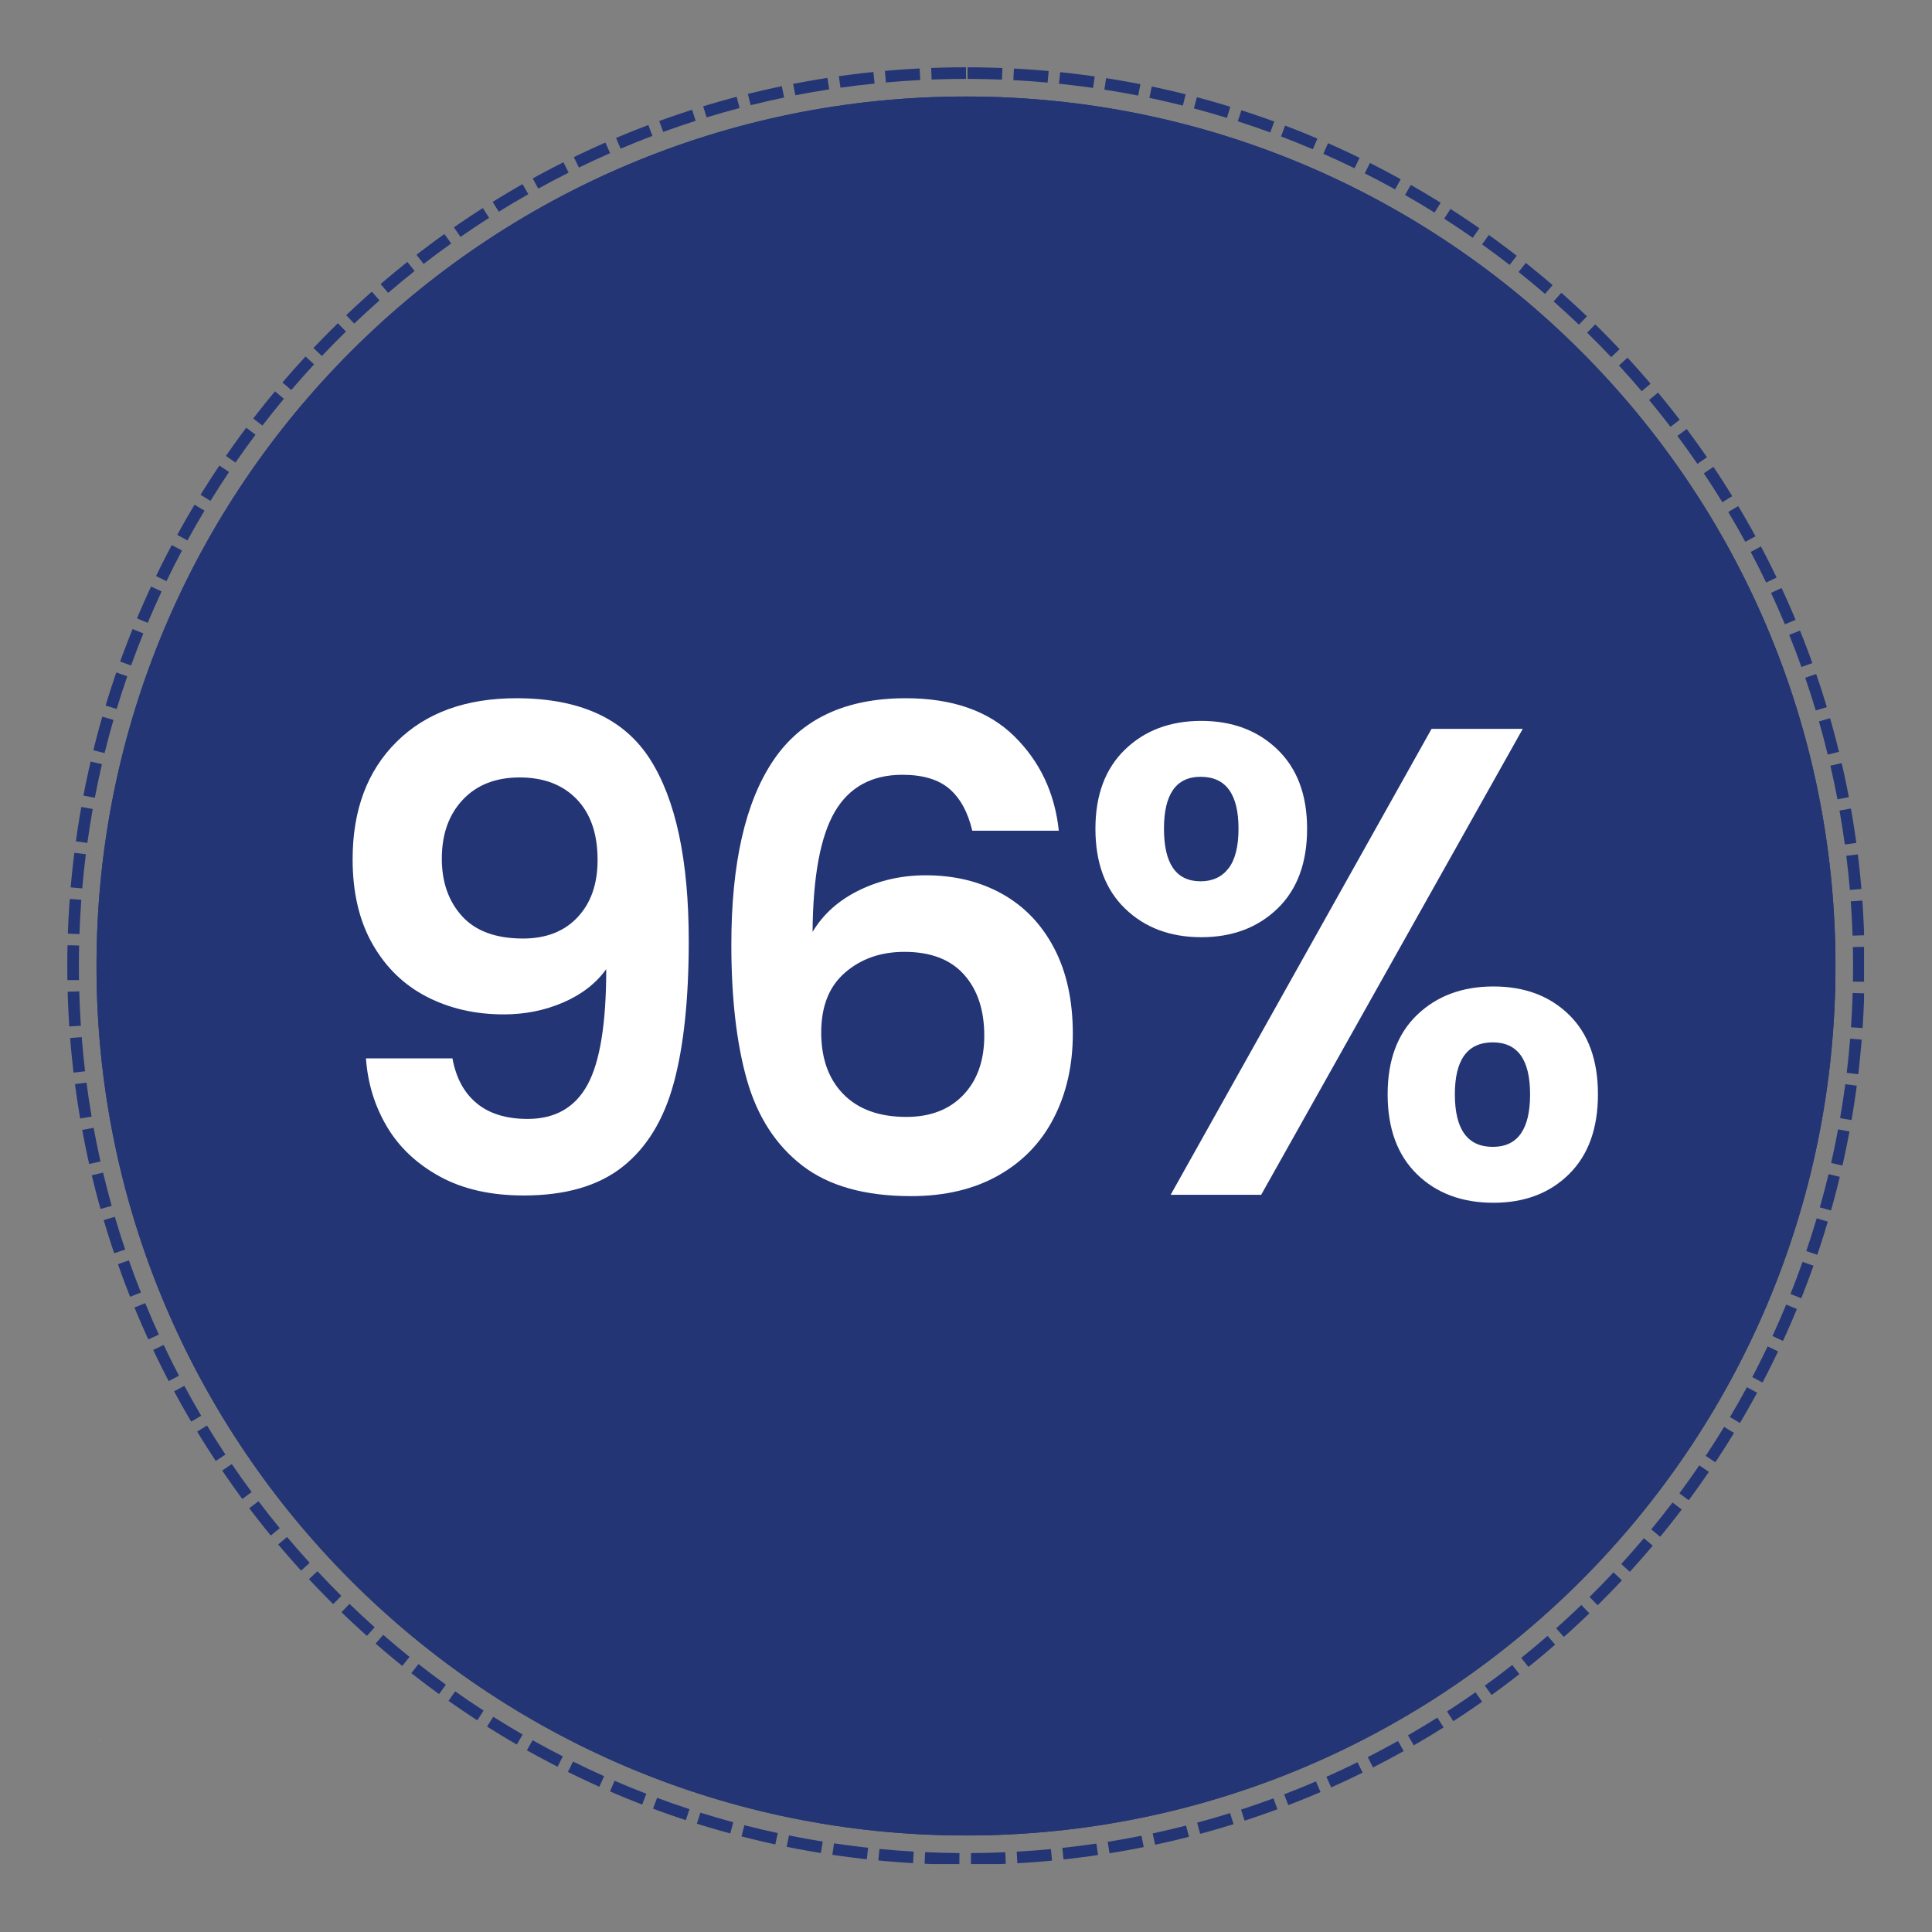
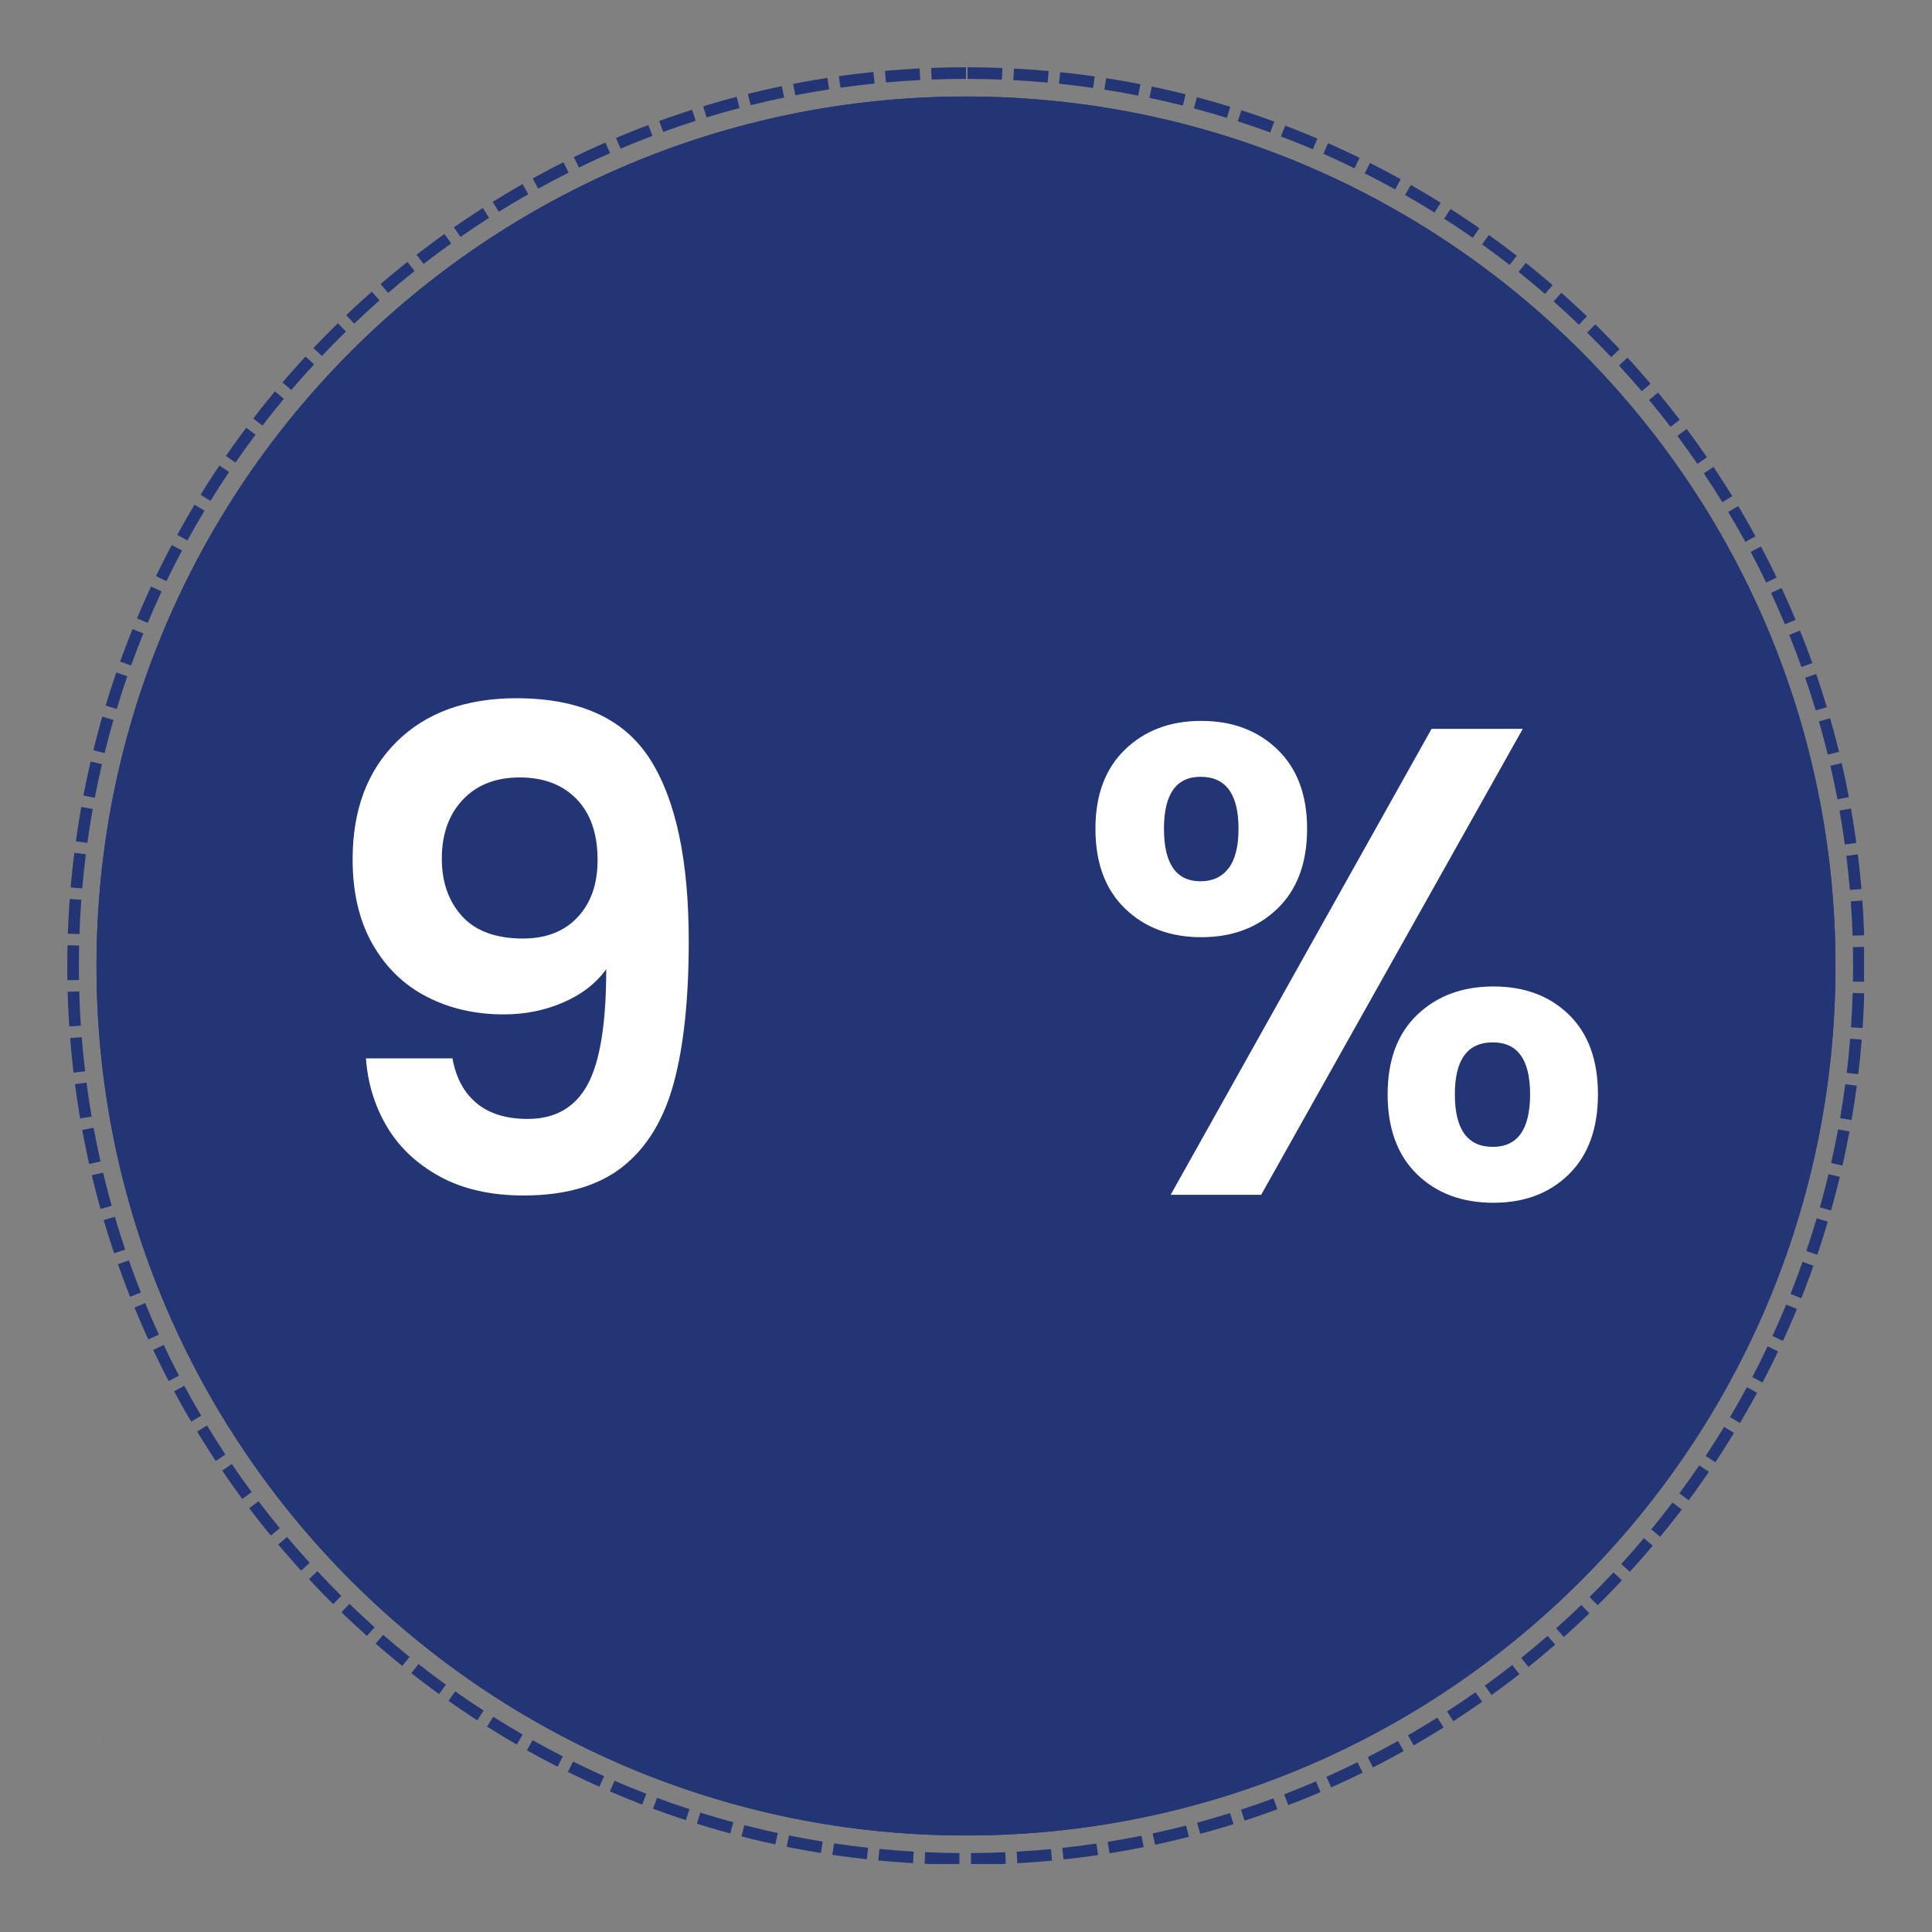
<svg xmlns="http://www.w3.org/2000/svg" width="1000" zoomAndPan="magnify" viewBox="0 0 750 750" height="1000" preserveAspectRatio="xMidYMid meet" version="1.0">
  <rect x="0" y="0" width="750" height="750" fill="#808080" stroke="none" />
  <defs>
    <g />
    <clipPath id="3a5619fd5b">
      <path d="M 37.465 37.465 L 712.535 37.465 L 712.535 712.535 L 37.465 712.535 Z M 37.465 37.465 " clip-rule="nonzero" />
    </clipPath>
    <clipPath id="f13cb5ccda">
      <path d="M 375 37.465 C 188.582 37.465 37.465 188.582 37.465 375 C 37.465 561.418 188.582 712.535 375 712.535 C 561.418 712.535 712.535 561.418 712.535 375 C 712.535 188.582 561.418 37.465 375 37.465 Z M 375 37.465 " clip-rule="nonzero" />
    </clipPath>
    <clipPath id="86ba79202c">
      <path d="M 0.465 0.465 L 675.535 0.465 L 675.535 675.535 L 0.465 675.535 Z M 0.465 0.465 " clip-rule="nonzero" />
    </clipPath>
    <clipPath id="a2578c523c">
      <path d="M 338 0.465 C 151.582 0.465 0.465 151.582 0.465 338 C 0.465 524.418 151.582 675.535 338 675.535 C 524.418 675.535 675.535 524.418 675.535 338 C 675.535 151.582 524.418 0.465 338 0.465 Z M 338 0.465 " clip-rule="nonzero" />
    </clipPath>
    <clipPath id="0fa2699b86">
      <rect x="0" width="676" y="0" height="676" />
    </clipPath>
    <clipPath id="b135e88d95">
      <path d="M 37.465 37.465 L 712.465 37.465 L 712.465 712.465 L 37.465 712.465 Z M 37.465 37.465 " clip-rule="nonzero" />
    </clipPath>
    <clipPath id="7276ff24c9">
      <path d="M 375 37.465 C 188.582 37.465 37.465 188.582 37.465 375 C 37.465 561.414 188.582 712.535 375 712.535 C 561.414 712.535 712.535 561.414 712.535 375 C 712.535 188.582 561.414 37.465 375 37.465 Z M 375 37.465 " clip-rule="nonzero" />
    </clipPath>
    <clipPath id="4eccd56677">
      <path d="M 0.16 1 L 0.641 1 L 0.641 2 L 0.16 2 Z M 0.16 1 " clip-rule="nonzero" />
    </clipPath>
    <clipPath id="a5423addc3">
      <rect x="0" width="1" y="0" height="3" />
    </clipPath>
    <clipPath id="4aecc7da0a">
      <path d="M 26.121 26.121 L 723.621 26.121 L 723.621 723.621 L 26.121 723.621 Z M 26.121 26.121 " clip-rule="nonzero" />
    </clipPath>
    <clipPath id="dfafb278b9">
      <path d="M 374.996 26.121 C 182.32 26.121 26.121 182.32 26.121 374.996 C 26.121 567.672 182.32 723.867 374.996 723.867 C 567.672 723.867 723.867 567.672 723.867 374.996 C 723.867 182.32 567.672 26.121 374.996 26.121 Z M 374.996 26.121 " clip-rule="nonzero" />
    </clipPath>
    <clipPath id="35e488471c">
      <rect x="0" width="504" y="0" height="365" />
    </clipPath>
  </defs>
  <g clip-path="url(#3a5619fd5b)">
    <g clip-path="url(#f13cb5ccda)">
      <g transform="matrix(1, 0, 0, 1, 37, 37)">
        <g clip-path="url(#0fa2699b86)">
          <g clip-path="url(#86ba79202c)">
            <g clip-path="url(#a2578c523c)">
              <path fill="#233574" d="M 0.465 0.465 L 675.535 0.465 L 675.535 675.535 L 0.465 675.535 Z M 0.465 0.465 " fill-opacity="1" fill-rule="nonzero" />
            </g>
          </g>
        </g>
      </g>
    </g>
  </g>
  <g clip-path="url(#b135e88d95)">
    <g clip-path="url(#7276ff24c9)">
      <path stroke-linecap="butt" transform="matrix(0.75, 0, 0, 0.75, 37.463, 37.463)" fill="none" stroke-linejoin="miter" d="M 450.049 0.002 C 201.492 0.002 0.002 201.492 0.002 450.049 C 0.002 698.601 201.492 900.096 450.049 900.096 C 698.601 900.096 900.096 698.601 900.096 450.049 C 900.096 201.492 698.601 0.002 450.049 0.002 Z M 450.049 0.002 " stroke="#233574" stroke-width="16" stroke-opacity="1" stroke-miterlimit="4" />
    </g>
  </g>
  <g transform="matrix(1, 0, 0, 1, 38, 674)">
    <g clip-path="url(#a5423addc3)">
      <g clip-path="url(#4eccd56677)">
        <g fill="#ffffff" fill-opacity="1">
          <g transform="translate(0.294, 1.9)">
            <g>
              <path d="M 0.141 0 C 0.117 0 0.102 0 0.094 0 C 0.082 -0.008 0.07 -0.02 0.062 -0.031 C 0.051 -0.039 0.047 -0.055 0.047 -0.078 C 0.047 -0.086 0.051 -0.098 0.062 -0.109 C 0.07 -0.129 0.082 -0.141 0.094 -0.141 C 0.102 -0.148 0.117 -0.156 0.141 -0.156 C 0.16 -0.156 0.176 -0.148 0.188 -0.141 C 0.195 -0.141 0.203 -0.129 0.203 -0.109 C 0.211 -0.098 0.219 -0.086 0.219 -0.078 C 0.219 -0.055 0.207 -0.035 0.188 -0.016 C 0.176 -0.004 0.16 0 0.141 0 Z M 0.141 0 " />
            </g>
          </g>
        </g>
      </g>
    </g>
  </g>
  <g clip-path="url(#4aecc7da0a)">
    <g clip-path="url(#dfafb278b9)">
      <path fill="#233574" d="M 357.23 31.074 C 352.781 31.301 348.344 31.609 343.918 32.008 L 343.117 23.043 C 347.66 22.637 352.211 22.316 356.773 22.086 Z M 339.512 32.43 C 335.082 32.883 330.672 33.418 326.27 34.043 L 325.008 25.133 C 329.523 24.492 334.051 23.941 338.594 23.477 Z M 321.887 34.691 C 317.492 35.371 313.113 36.137 308.754 36.988 L 307.031 28.152 C 311.508 27.281 316 26.496 320.512 25.797 Z M 304.402 37.863 C 300.051 38.77 295.723 39.762 291.41 40.836 L 289.234 32.102 C 293.656 31 298.102 29.984 302.57 29.055 Z M 287.109 41.938 C 282.812 43.066 278.543 44.281 274.293 45.578 L 271.664 36.973 C 276.023 35.641 280.41 34.395 284.82 33.234 Z M 270.051 46.906 C 265.82 48.258 261.617 49.691 257.445 51.207 L 254.371 42.746 C 258.656 41.191 262.969 39.719 267.312 38.332 Z M 253.273 52.75 C 249.121 54.32 245 55.969 240.91 57.703 L 237.402 49.414 C 241.602 47.637 245.832 45.941 250.094 44.332 Z M 236.824 59.461 C 232.758 61.246 228.727 63.105 224.73 65.047 L 220.801 56.953 C 224.902 54.961 229.039 53.051 233.211 51.219 Z M 220.746 67.016 C 216.777 69.008 212.848 71.074 208.957 73.223 L 204.609 65.34 C 208.602 63.137 212.637 61.016 216.707 58.973 Z M 205.078 75.391 C 201.219 77.586 197.398 79.855 193.625 82.199 L 188.875 74.555 C 192.75 72.148 196.668 69.82 200.629 67.566 Z M 189.863 84.566 C 186.121 86.957 182.426 89.422 178.773 91.957 L 173.641 84.566 C 177.387 81.965 181.18 79.438 185.02 76.984 Z M 175.141 94.516 C 171.527 97.094 167.961 99.746 164.445 102.465 L 158.941 95.348 C 162.547 92.555 166.203 89.836 169.914 87.188 Z M 160.949 105.207 C 157.473 107.969 154.047 110.797 150.68 113.695 L 144.812 106.867 C 148.27 103.898 151.785 100.992 155.352 98.16 Z M 147.328 116.609 C 143.996 119.551 140.719 122.551 137.504 125.617 L 131.297 119.098 C 134.598 115.957 137.957 112.875 141.375 109.859 Z M 134.305 128.699 C 131.129 131.805 128.012 134.973 124.957 138.199 L 118.422 132.008 C 121.559 128.699 124.754 125.449 128.016 122.266 Z M 121.922 141.441 C 118.906 144.707 115.957 148.027 113.07 151.406 L 106.23 145.559 C 109.191 142.094 112.215 138.688 115.309 135.336 Z M 110.207 154.801 C 107.363 158.215 104.59 161.684 101.879 165.207 L 94.746 159.719 C 97.523 156.105 100.371 152.547 103.289 149.043 Z M 99.191 168.746 C 96.527 172.301 93.934 175.906 91.41 179.562 L 84.004 174.449 C 86.594 170.699 89.254 167 91.988 163.352 Z M 88.91 183.234 C 86.434 186.926 84.027 190.66 81.695 194.438 L 74.035 189.711 C 76.43 185.836 78.895 182.004 81.438 178.219 Z M 79.387 198.234 C 77.102 202.047 74.895 205.898 72.758 209.797 L 64.867 205.473 C 67.055 201.473 69.324 197.52 71.668 193.609 Z M 70.652 213.703 C 68.566 217.629 66.559 221.594 64.629 225.594 L 56.523 221.684 C 58.504 217.578 60.562 213.512 62.703 209.48 Z M 62.727 229.602 C 60.848 233.633 59.051 237.695 57.332 241.789 L 49.031 238.309 C 50.797 234.102 52.645 229.934 54.57 225.801 Z M 55.641 245.891 C 53.973 250.012 52.387 254.16 50.883 258.344 L 42.414 255.293 C 43.957 251.004 45.586 246.742 47.297 242.516 Z M 49.406 262.527 C 47.957 266.727 46.586 270.953 45.301 275.207 L 36.688 272.602 C 38.008 268.238 39.41 263.898 40.898 259.586 Z M 44.047 279.461 C 42.816 283.73 41.668 288.023 40.605 292.336 L 31.867 290.184 C 32.957 285.758 34.137 281.352 35.398 276.969 Z M 39.574 296.652 C 38.566 300.98 37.645 305.324 36.805 309.691 L 27.969 307.992 C 28.828 303.512 29.773 299.055 30.809 294.613 Z M 35.996 314.055 C 35.219 318.426 34.52 322.812 33.91 327.215 L 24.996 325.98 C 25.621 321.461 26.336 316.957 27.137 312.473 Z M 33.328 331.617 C 32.773 336.023 32.305 340.441 31.922 344.871 L 22.957 344.094 C 23.352 339.547 23.832 335.016 24.398 330.496 Z M 31.566 349.297 C 31.242 353.723 31 358.16 30.84 362.605 L 21.848 362.285 C 22.008 357.727 22.258 353.176 22.59 348.633 Z M 30.715 367.043 C 30.652 369.691 30.621 372.344 30.621 374.996 L 30.664 380.453 L 21.664 380.523 L 21.621 374.996 C 21.621 372.273 21.652 369.555 21.715 366.84 Z M 30.762 384.863 C 30.887 389.309 31.098 393.746 31.391 398.172 L 22.41 398.77 C 22.109 394.227 21.895 389.676 21.766 385.117 Z M 31.715 402.605 C 32.066 407.039 32.5 411.457 33.023 415.863 L 24.086 416.922 C 23.551 412.398 23.102 407.863 22.742 403.316 Z M 33.574 420.273 C 34.152 424.68 34.812 429.07 35.562 433.449 L 26.691 434.965 C 25.922 430.473 25.242 425.969 24.648 421.445 Z M 36.34 437.82 C 37.145 442.191 38.035 446.543 39.008 450.875 L 30.227 452.848 C 29.227 448.402 28.316 443.938 27.488 439.453 Z M 40.012 455.203 C 41.043 459.523 42.156 463.824 43.355 468.102 L 34.688 470.527 C 33.457 466.137 32.316 461.727 31.258 457.289 Z M 44.582 472.367 C 45.836 476.629 47.172 480.863 48.59 485.074 L 40.062 487.949 C 38.605 483.629 37.234 479.281 35.945 474.906 Z M 50.035 489.273 C 51.508 493.461 53.062 497.625 54.699 501.754 L 46.332 505.07 C 44.652 500.828 43.059 496.559 41.547 492.258 Z M 56.363 505.871 C 58.051 509.98 59.82 514.055 61.668 518.094 L 53.484 521.84 C 51.586 517.691 49.773 513.512 48.039 509.293 Z M 63.543 522.121 C 65.441 526.137 67.418 530.113 69.477 534.055 L 61.496 538.215 C 59.387 534.172 57.355 530.09 55.406 525.969 Z M 71.555 537.977 C 73.66 541.887 75.84 545.758 78.098 549.586 L 70.344 554.156 C 68.027 550.227 65.789 546.254 63.629 542.242 Z M 80.375 553.395 C 82.68 557.195 85.059 560.945 87.508 564.656 L 80 569.617 C 77.484 565.812 75.047 561.961 72.68 558.066 Z M 89.98 568.344 C 92.48 572.02 95.047 575.645 97.684 579.219 L 90.441 584.562 C 87.734 580.891 85.102 577.172 82.539 573.402 Z M 100.344 582.777 C 103.027 586.316 105.777 589.805 108.598 593.242 L 101.637 598.949 C 98.746 595.426 95.926 591.844 93.172 588.211 Z M 111.438 596.66 C 114.297 600.059 117.223 603.398 120.215 606.688 L 113.559 612.742 C 110.488 609.371 107.488 605.941 104.551 602.457 Z M 123.227 609.953 C 126.258 613.199 129.352 616.391 132.504 619.52 L 126.168 625.906 C 122.93 622.699 119.758 619.426 116.645 616.094 Z M 135.68 622.625 C 138.875 625.715 142.129 628.738 145.438 631.703 L 139.438 638.41 C 136.039 635.371 132.703 632.266 129.426 629.098 Z M 148.766 634.645 C 152.117 637.562 155.52 640.418 158.977 643.207 L 153.328 650.215 C 149.781 647.352 146.289 644.422 142.852 641.426 Z M 162.453 645.973 C 165.949 648.719 169.492 651.395 173.09 654 L 167.809 661.289 C 164.117 658.613 160.48 655.867 156.895 653.051 Z M 176.703 656.586 C 180.336 659.148 184.012 661.637 187.738 664.055 L 182.84 671.605 C 179.016 669.125 175.242 666.57 171.516 663.941 Z M 191.48 666.449 C 195.238 668.824 199.039 671.121 202.883 673.344 L 198.379 681.133 C 194.434 678.852 190.535 676.496 186.676 674.062 Z M 206.746 675.543 C 210.621 677.715 214.535 679.812 218.488 681.832 L 214.395 689.848 C 210.336 687.773 206.32 685.621 202.34 683.391 Z M 222.461 683.832 C 226.441 685.801 230.457 687.691 234.512 689.508 L 230.836 697.723 C 226.68 695.859 222.555 693.918 218.469 691.898 Z M 238.582 691.297 C 242.66 693.055 246.77 694.738 250.91 696.336 L 247.668 704.734 C 243.418 703.09 239.199 701.367 235.016 699.559 Z M 255.07 697.914 C 259.234 699.461 263.426 700.926 267.645 702.309 L 264.84 710.859 C 260.508 709.441 256.207 707.938 251.938 706.352 Z M 271.879 703.668 C 276.117 704.996 280.379 706.238 284.664 707.402 L 282.309 716.086 C 277.91 714.895 273.535 713.617 269.188 712.254 Z M 288.969 708.539 C 293.266 709.645 297.586 710.664 301.926 711.602 L 300.023 720.398 C 295.57 719.438 291.137 718.387 286.727 717.254 Z M 306.281 712.512 C 310.629 713.395 314.996 714.191 319.383 714.902 L 317.941 723.785 C 313.441 723.055 308.957 722.238 304.496 721.336 Z M 323.777 715.586 C 328.168 716.242 332.57 716.812 336.988 717.297 L 336.008 726.242 C 331.473 725.746 326.953 725.16 322.449 724.488 Z M 341.41 717.754 C 345.828 718.18 350.258 718.523 354.695 718.781 L 354.172 727.766 C 349.617 727.5 345.074 727.148 340.543 726.711 Z M 359.133 719.012 C 363.566 719.211 368.008 719.328 372.457 719.359 L 372.391 728.359 C 367.828 728.328 363.273 728.207 358.727 728 Z M 376.922 719.363 C 381.371 719.34 385.816 719.23 390.25 719.039 L 390.641 728.027 C 386.094 728.227 381.535 728.34 376.969 728.363 Z M 394.684 718.816 C 399.125 718.566 403.555 718.23 407.973 717.812 L 408.824 726.77 C 404.289 727.199 399.746 727.543 395.188 727.801 Z M 412.391 717.363 C 416.812 716.887 421.219 716.324 425.609 715.676 L 426.922 724.582 C 422.414 725.242 417.895 725.82 413.359 726.309 Z M 430.004 715 C 434.391 714.297 438.762 713.508 443.113 712.633 L 444.883 721.457 C 440.414 722.355 435.93 723.164 431.43 723.887 Z M 447.465 711.73 C 451.809 710.801 456.133 709.789 460.434 708.688 L 462.66 717.41 C 458.242 718.535 453.809 719.578 449.352 720.531 Z M 464.734 707.562 C 469.023 706.406 473.285 705.168 477.523 703.852 L 480.199 712.441 C 475.852 713.797 471.477 715.066 467.074 716.25 Z M 481.766 702.5 C 485.988 701.125 490.18 699.668 494.344 698.129 L 497.465 706.57 C 493.188 708.148 488.887 709.645 484.555 711.055 Z M 498.508 696.559 C 502.652 694.965 506.766 693.293 510.848 691.539 L 514.398 699.809 C 510.211 701.605 505.988 703.324 501.738 704.961 Z M 514.918 689.758 C 518.977 687.949 522.996 686.066 526.98 684.102 L 530.961 692.176 C 526.871 694.191 522.742 696.125 518.578 697.977 Z M 530.957 682.113 C 534.914 680.098 538.832 678.008 542.711 675.84 L 547.102 683.699 C 543.121 685.922 539.102 688.066 535.039 690.133 Z M 546.578 673.648 C 550.426 671.434 554.23 669.141 557.992 666.777 L 562.781 674.398 C 558.922 676.824 555.016 679.176 551.066 681.449 Z M 561.738 664.391 C 565.469 661.977 569.152 659.492 572.789 656.938 L 577.961 664.301 C 574.234 666.922 570.453 669.473 566.625 671.945 Z M 576.406 654.359 C 580.008 651.762 583.559 649.09 587.055 646.352 L 592.602 653.438 C 589.012 656.25 585.367 658.988 581.676 661.656 Z M 590.535 643.59 C 594 640.809 597.406 637.961 600.762 635.047 L 606.664 641.84 C 603.223 644.828 599.727 647.754 596.176 650.605 Z M 604.098 632.109 C 607.414 629.152 610.672 626.133 613.871 623.051 L 620.113 629.535 C 616.832 632.695 613.488 635.793 610.086 638.828 Z M 617.051 619.949 C 620.211 616.824 623.312 613.645 626.348 610.402 L 632.918 616.555 C 629.801 619.883 626.621 623.145 623.379 626.352 Z M 629.367 607.141 C 632.363 603.859 635.293 600.52 638.16 597.129 L 645.035 602.938 C 642.094 606.418 639.086 609.84 636.012 613.207 Z M 641.008 593.715 C 643.832 590.285 646.586 586.801 649.277 583.266 L 656.441 588.715 C 653.68 592.34 650.852 595.914 647.953 599.434 Z M 651.941 579.711 C 654.586 576.141 657.16 572.52 659.664 568.852 L 667.098 573.922 C 664.531 577.688 661.891 581.402 659.176 585.066 Z M 662.145 565.164 C 664.602 561.461 666.988 557.715 669.297 553.922 L 676.984 558.602 C 674.613 562.496 672.164 566.344 669.645 570.141 Z M 671.582 550.113 C 673.848 546.289 676.035 542.422 678.148 538.516 L 686.066 542.793 C 683.898 546.805 681.652 550.773 679.328 554.699 Z M 680.234 534.598 C 682.297 530.66 684.281 526.684 686.188 522.672 L 694.316 526.535 C 692.359 530.652 690.32 534.734 688.203 538.773 Z M 688.066 518.652 C 689.926 514.613 691.699 510.543 693.398 506.438 L 701.715 509.875 C 699.973 514.086 698.148 518.266 696.246 522.41 Z M 695.066 502.324 C 696.711 498.195 698.273 494.039 699.754 489.852 L 708.238 492.852 C 706.719 497.148 705.113 501.414 703.426 505.652 Z M 701.207 485.656 C 702.633 481.449 703.977 477.215 705.238 472.953 L 713.867 475.512 C 712.574 479.883 711.191 484.227 709.73 488.547 Z M 706.473 468.691 C 707.676 464.414 708.801 460.117 709.84 455.797 L 718.59 457.902 C 717.523 462.336 716.371 466.746 715.133 471.133 Z M 710.848 451.473 C 711.828 447.145 712.727 442.793 713.539 438.422 L 722.391 440.07 C 721.555 444.555 720.633 449.02 719.625 453.465 Z M 714.324 434.051 C 715.082 429.676 715.754 425.289 716.34 420.883 L 725.262 422.07 C 724.66 426.59 723.969 431.094 723.195 435.586 Z M 716.898 416.473 C 717.426 412.066 717.871 407.648 718.23 403.215 L 727.199 403.945 C 726.832 408.488 726.375 413.023 725.832 417.547 Z M 718.559 398.785 C 718.863 394.359 719.078 389.922 719.211 385.477 L 728.207 385.746 C 728.074 390.305 727.848 394.855 727.539 399.398 Z M 719.316 381.07 L 719.371 374.957 C 719.367 372.535 719.344 370.102 719.293 367.656 L 728.289 367.469 C 728.344 369.973 728.367 372.496 728.367 375.035 L 728.316 381.148 Z M 719.172 363.215 C 719.023 358.77 718.789 354.332 718.469 349.906 L 727.445 349.262 C 727.773 353.805 728.012 358.355 728.168 362.914 Z M 718.121 345.48 C 717.746 341.051 717.285 336.629 716.738 332.227 L 725.672 331.117 C 726.23 335.641 726.703 340.172 727.09 344.719 Z M 716.164 327.824 C 715.562 323.418 714.875 319.031 714.102 314.656 L 722.965 313.09 C 723.758 317.578 724.465 322.082 725.082 326.602 Z M 713.301 310.293 C 712.473 305.926 711.555 301.578 710.559 297.25 L 719.328 295.227 C 720.352 299.668 721.289 304.129 722.141 308.609 Z M 709.531 292.934 C 708.477 288.617 707.336 284.32 706.117 280.051 L 714.77 277.574 C 716.023 281.957 717.191 286.363 718.273 290.793 Z M 704.867 275.793 C 703.59 271.535 702.227 267.309 700.785 263.105 L 709.297 260.184 C 710.777 264.496 712.176 268.836 713.488 273.203 Z M 699.316 258.918 C 697.82 254.734 696.242 250.582 694.582 246.461 L 702.93 243.098 C 704.633 247.328 706.254 251.59 707.789 255.887 Z M 692.898 242.355 C 691.184 238.254 689.395 234.188 687.523 230.16 L 695.684 226.367 C 697.605 230.508 699.445 234.68 701.203 238.887 Z M 685.629 226.148 C 683.707 222.141 681.703 218.176 679.625 214.246 L 687.582 210.039 C 689.715 214.07 691.77 218.141 693.742 222.25 Z M 677.527 210.336 C 675.398 206.434 673.195 202.578 670.918 198.758 L 678.648 194.148 C 680.984 198.062 683.246 202.023 685.43 206.023 Z M 668.617 194.961 C 666.293 191.176 663.895 187.438 661.422 183.742 L 668.902 178.738 C 671.438 182.527 673.898 186.367 676.285 190.25 Z M 658.93 180.066 C 656.41 176.406 653.824 172.797 651.168 169.234 L 658.379 163.852 C 661.105 167.508 663.762 171.211 666.344 174.965 Z M 648.484 165.691 C 645.785 162.164 643.016 158.691 640.176 155.273 L 647.105 149.527 C 650.016 153.035 652.855 156.598 655.629 160.215 Z M 637.32 151.871 C 634.438 148.488 631.492 145.164 628.484 141.895 L 635.109 135.801 C 638.195 139.152 641.215 142.566 644.172 146.035 Z M 625.457 138.645 C 622.406 135.41 619.297 132.242 616.125 129.129 L 622.426 122.703 C 625.68 125.895 628.871 129.148 632 132.465 Z M 612.934 126.039 C 609.719 122.969 606.449 119.961 603.125 117.016 L 609.09 110.277 C 612.5 113.297 615.855 116.383 619.152 119.535 Z M 599.777 114.094 C 596.414 111.191 592.992 108.355 589.52 105.586 L 595.133 98.551 C 598.695 101.391 602.203 104.301 605.656 107.277 Z M 586.031 102.84 C 582.52 100.113 578.961 97.457 575.348 94.871 L 580.59 87.555 C 584.297 90.211 587.949 92.934 591.551 95.73 Z M 571.719 92.305 C 568.074 89.766 564.383 87.297 560.645 84.898 L 565.504 77.32 C 569.34 79.781 573.129 82.316 576.867 84.922 Z M 556.891 82.523 C 553.117 80.172 549.305 77.898 545.445 75.695 L 549.906 67.879 C 553.867 70.137 557.781 72.473 561.648 74.887 Z M 541.574 73.52 C 537.688 71.367 533.758 69.289 529.793 67.293 L 533.848 59.254 C 537.914 61.305 541.945 63.434 545.934 65.645 Z M 525.812 65.316 C 521.82 63.367 517.793 61.5 513.727 59.707 L 517.359 51.473 C 521.527 53.309 525.66 55.227 529.758 57.227 Z M 509.648 57.941 C 505.559 56.203 501.441 54.547 497.289 52.969 L 500.488 44.555 C 504.746 46.172 508.973 47.875 513.168 49.66 Z M 493.121 51.414 C 488.949 49.891 484.75 48.449 480.523 47.09 L 483.281 38.523 C 487.617 39.918 491.93 41.398 496.211 42.961 Z M 476.285 45.758 C 472.039 44.453 467.77 43.234 463.477 42.094 L 465.781 33.395 C 470.188 34.562 474.57 35.816 478.926 37.156 Z M 459.176 40.984 C 454.867 39.902 450.539 38.902 446.191 37.988 L 448.039 29.184 C 452.504 30.121 456.945 31.145 461.367 32.254 Z M 441.84 37.105 C 437.48 36.246 433.105 35.477 428.711 34.785 L 430.105 25.895 C 434.613 26.602 439.105 27.395 443.578 28.273 Z M 424.328 34.129 C 419.93 33.5 415.52 32.953 411.094 32.492 L 412.023 23.539 C 416.566 24.012 421.09 24.574 425.605 25.219 Z M 406.684 32.062 C 402.258 31.656 397.824 31.34 393.379 31.105 L 393.848 22.117 C 398.41 22.355 402.961 22.684 407.5 23.098 Z M 388.953 30.902 C 384.512 30.723 380.066 30.633 375.613 30.625 L 375.629 21.625 C 380.195 21.633 384.758 21.727 389.309 21.906 Z M 374.996 30.621 C 370.539 30.621 366.09 30.707 361.652 30.875 L 361.309 21.883 C 365.863 21.711 370.426 21.621 374.996 21.621 Z M 374.996 30.621 " fill-opacity="1" fill-rule="nonzero" />
    </g>
  </g>
  <g transform="matrix(1, 0, 0, 1, 120, 191)">
    <g clip-path="url(#35e488471c)">
      <g fill="#ffffff" fill-opacity="1">
        <g transform="translate(0.09, 272.819)">
          <g>
            <path d="M 55.547 -52.969 C 56.93 -45.383 60.078 -39.566 64.984 -35.516 C 69.891 -31.473 76.477 -29.453 84.75 -29.453 C 95.426 -29.453 103.176 -33.891 108 -42.766 C 112.832 -51.641 115.25 -66.582 115.25 -87.594 C 111.281 -82.082 105.723 -77.773 98.578 -74.672 C 91.43 -71.578 83.723 -70.031 75.453 -70.031 C 64.422 -70.031 54.469 -72.312 45.594 -76.875 C 36.727 -81.438 29.711 -88.238 24.547 -97.281 C 19.379 -106.32 16.797 -117.305 16.797 -130.234 C 16.797 -149.348 22.477 -164.547 33.844 -175.828 C 45.219 -187.117 60.723 -192.766 80.359 -192.766 C 104.816 -192.766 122.082 -184.926 132.156 -169.25 C 142.238 -153.57 147.281 -129.973 147.281 -98.453 C 147.281 -76.055 145.344 -57.707 141.469 -43.406 C 137.594 -29.113 130.957 -18.258 121.562 -10.844 C 112.176 -3.438 99.391 0.266 83.203 0.266 C 70.453 0.266 59.598 -2.188 50.641 -7.094 C 41.68 -12.008 34.832 -18.473 30.094 -26.484 C 25.363 -34.492 22.656 -43.32 21.969 -52.969 Z M 82.938 -99.484 C 91.895 -99.484 98.957 -102.238 104.125 -107.75 C 109.301 -113.258 111.891 -120.664 111.891 -129.969 C 111.891 -140.133 109.176 -148.016 103.75 -153.609 C 98.32 -159.211 90.957 -162.016 81.656 -162.016 C 72.352 -162.016 64.988 -159.129 59.562 -153.359 C 54.133 -147.586 51.422 -139.961 51.422 -130.484 C 51.422 -121.359 54.047 -113.91 59.297 -108.141 C 64.555 -102.367 72.438 -99.484 82.938 -99.484 Z M 82.938 -99.484 " />
          </g>
        </g>
      </g>
      <g fill="#ffffff" fill-opacity="1">
        <g transform="translate(146.077, 272.819)">
          <g>
-             <path d="M 111.359 -141.344 C 109.641 -148.57 106.672 -153.992 102.453 -157.609 C 98.234 -161.234 92.16 -163.047 84.234 -163.047 C 72.348 -163.047 63.602 -158.266 58 -148.703 C 52.406 -139.141 49.523 -123.594 49.359 -102.062 C 53.484 -108.957 59.508 -114.344 67.438 -118.219 C 75.363 -122.094 83.977 -124.031 93.281 -124.031 C 104.477 -124.031 114.379 -121.617 122.984 -116.797 C 131.598 -111.973 138.316 -104.953 143.141 -95.734 C 147.973 -86.516 150.391 -75.445 150.391 -62.531 C 150.391 -50.301 147.93 -39.406 143.016 -29.844 C 138.109 -20.281 130.914 -12.828 121.438 -7.484 C 111.969 -2.148 100.688 0.516 87.594 0.516 C 69.676 0.516 55.594 -3.441 45.344 -11.359 C 35.094 -19.285 27.941 -30.352 23.891 -44.562 C 19.848 -58.781 17.828 -76.312 17.828 -97.156 C 17.828 -128.676 23.254 -152.488 34.109 -168.594 C 44.961 -184.707 62.102 -192.766 85.531 -192.766 C 103.613 -192.766 117.648 -187.852 127.641 -178.031 C 137.629 -168.207 143.398 -155.977 144.953 -141.344 Z M 85.016 -94.312 C 75.879 -94.312 68.211 -91.641 62.016 -86.297 C 55.816 -80.961 52.719 -73.211 52.719 -63.047 C 52.719 -52.879 55.602 -44.867 61.375 -39.016 C 67.145 -33.16 75.281 -30.234 85.781 -30.234 C 95.082 -30.234 102.445 -33.07 107.875 -38.75 C 113.301 -44.438 116.016 -52.102 116.016 -61.75 C 116.016 -71.738 113.383 -79.66 108.125 -85.516 C 102.875 -91.379 95.172 -94.312 85.016 -94.312 Z M 85.016 -94.312 " />
-           </g>
+             </g>
        </g>
      </g>
      <g fill="#ffffff" fill-opacity="1">
        <g transform="translate(295.681, 272.819)">
          <g>
            <path d="M 9.562 -142.109 C 9.562 -155.203 13.395 -165.453 21.062 -172.859 C 28.727 -180.266 38.586 -183.969 50.641 -183.969 C 62.703 -183.969 72.566 -180.266 80.234 -172.859 C 87.898 -165.453 91.734 -155.203 91.734 -142.109 C 91.734 -128.848 87.898 -118.516 80.234 -111.109 C 72.566 -103.703 62.703 -100 50.641 -100 C 38.586 -100 28.727 -103.703 21.062 -111.109 C 13.395 -118.516 9.562 -128.848 9.562 -142.109 Z M 175.453 -180.875 L 73.906 0 L 38.766 0 L 140.047 -180.875 Z M 50.391 -162.266 C 40.91 -162.266 36.172 -155.547 36.172 -142.109 C 36.172 -128.504 40.91 -121.703 50.391 -121.703 C 55.035 -121.703 58.648 -123.379 61.234 -126.734 C 63.816 -130.098 65.109 -135.223 65.109 -142.109 C 65.109 -155.547 60.203 -162.266 50.391 -162.266 Z M 123 -39.016 C 123 -52.273 126.828 -62.566 134.484 -69.891 C 142.148 -77.211 152.016 -80.875 164.078 -80.875 C 176.141 -80.875 185.914 -77.211 193.406 -69.891 C 200.895 -62.566 204.641 -52.273 204.641 -39.016 C 204.641 -25.754 200.895 -15.422 193.406 -8.016 C 185.914 -0.609 176.141 3.094 164.078 3.094 C 151.848 3.094 141.941 -0.609 134.359 -8.016 C 126.785 -15.422 123 -25.754 123 -39.016 Z M 163.812 -59.172 C 154 -59.172 149.094 -52.453 149.094 -39.016 C 149.094 -25.41 154 -18.609 163.812 -18.609 C 173.469 -18.609 178.297 -25.41 178.297 -39.016 C 178.297 -52.453 173.469 -59.172 163.812 -59.172 Z M 163.812 -59.172 " />
          </g>
        </g>
      </g>
    </g>
  </g>
</svg>